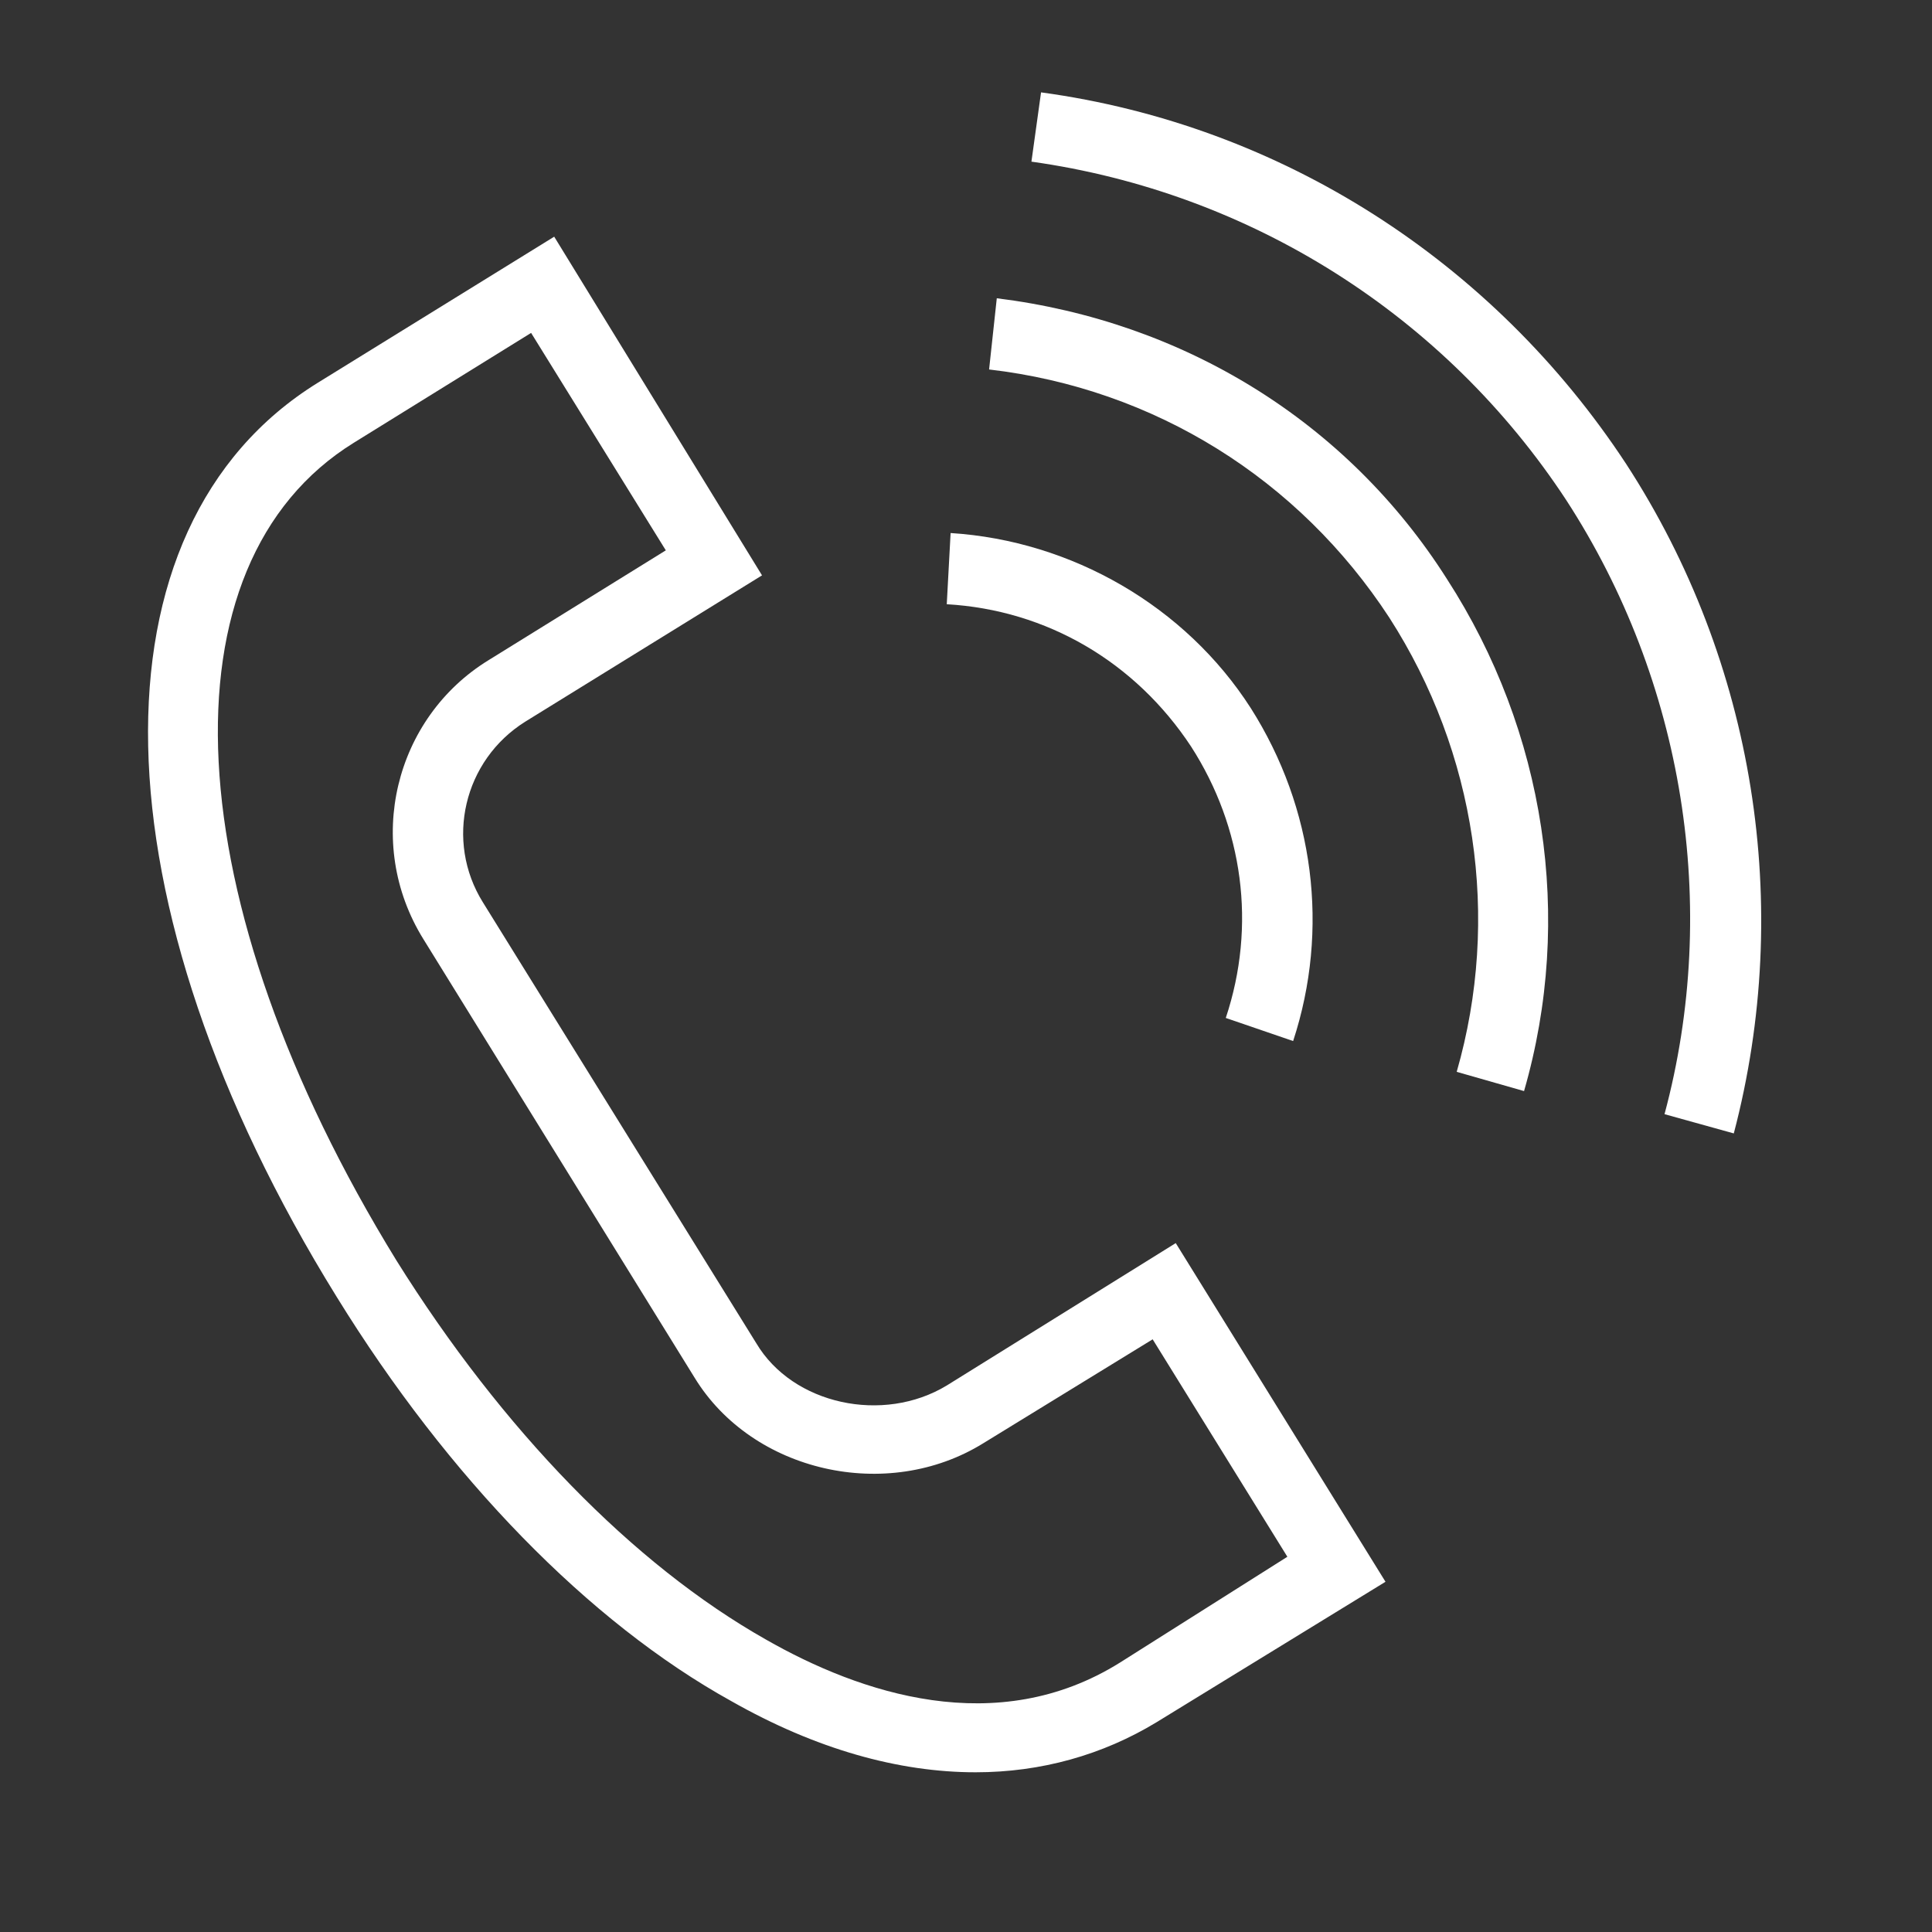
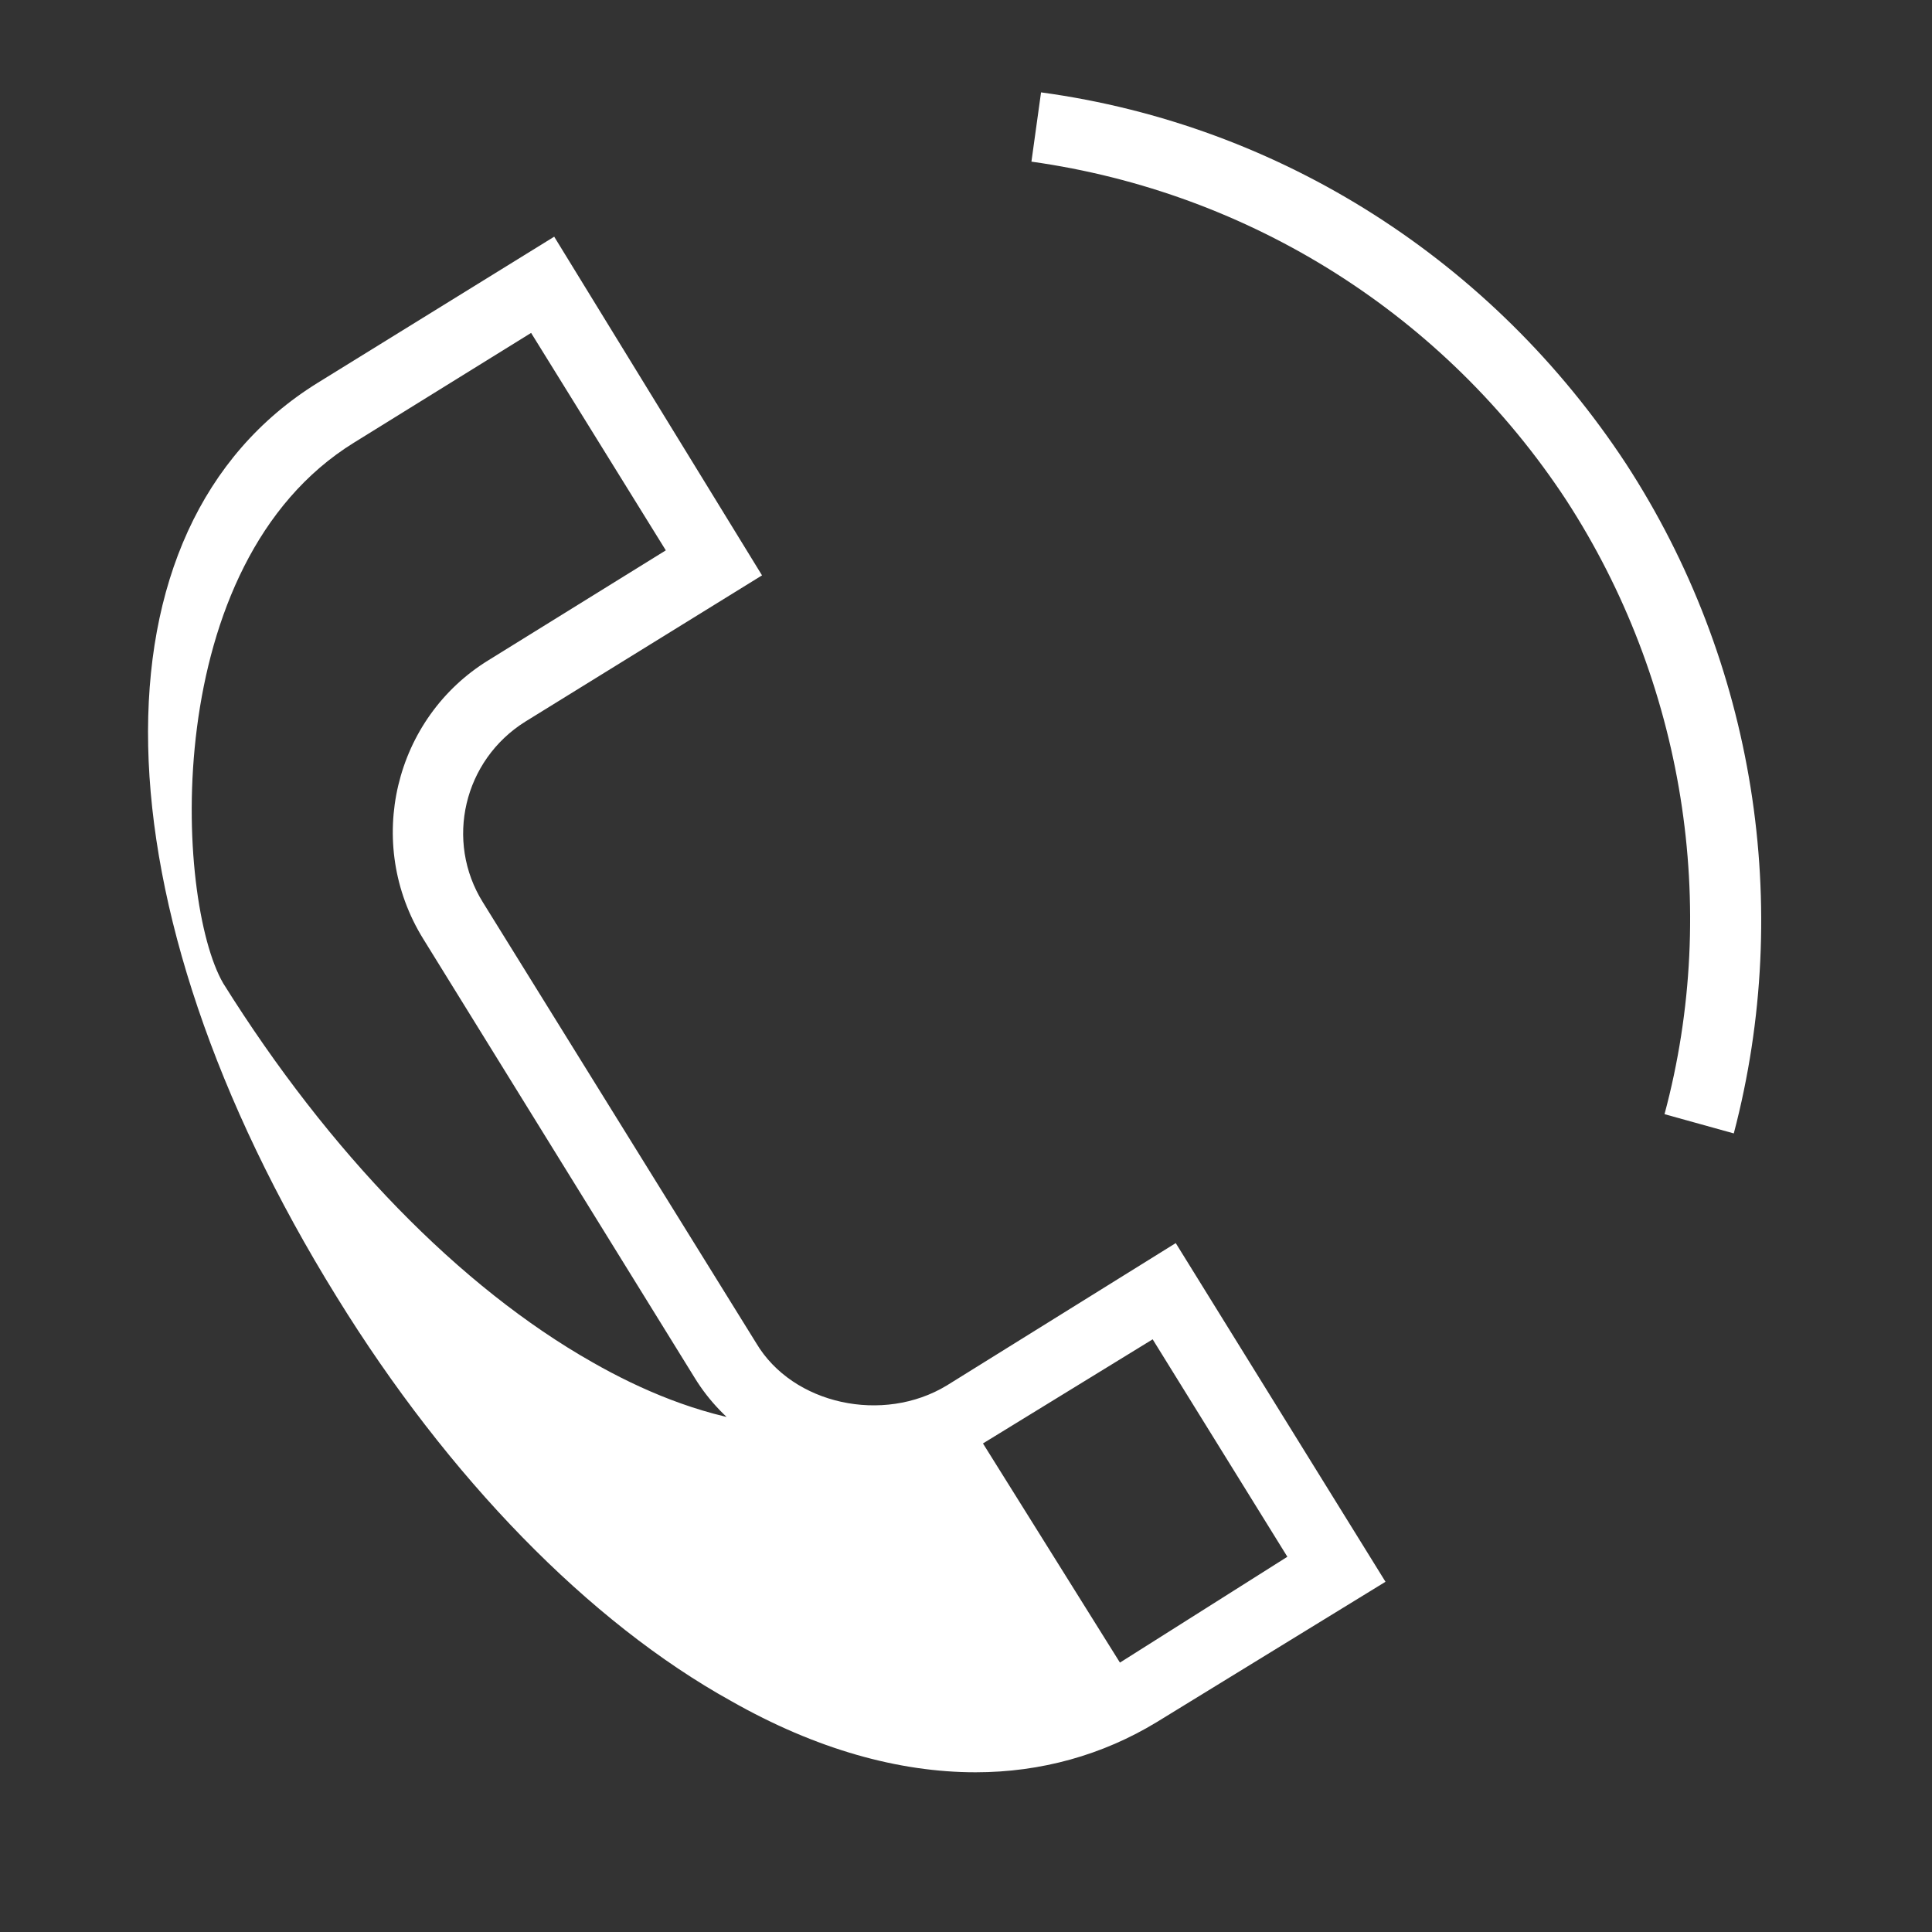
<svg xmlns="http://www.w3.org/2000/svg" id="Layer_1" x="0px" y="0px" viewBox="0 0 100.4 100.4" style="enable-background:new 0 0 100.4 100.4;" xml:space="preserve">
  <rect x="0" y="0" width="100.4" height="100.4" fill="#333333" stroke="none" />
  <style type="text/css"> .st0{fill:#FFFFFF;} </style>
  <g>
-     <path class="st0" d="M49.2,72c-3.3,2-8,1-9.9-2.2L25.1,46.9c-2-3.2-1-7.4,2.2-9.4l-1-1.6l1,1.6l12.3-7.6L28.8,12.3l-12.3,7.6l0,0 c-12.1,7.5-11.7,27,1,47.5c5.8,9.4,13.1,16.9,20.5,21c4.4,2.5,8.7,3.7,12.7,3.7c3.4,0,6.6-0.9,9.4-2.6L72,82.2L61.1,64.6L49.2,72z M58.2,86.4c-6.4,4-13.5,1.6-18.4-1.2c-6.9-3.9-13.7-10.9-19.2-19.7C9.1,46.8,8.2,29.3,18.4,23l-1-1.6l1,1.6l9.2-5.7l7,11.3 l-9.2,5.7l0,0c-4.9,3-6.5,9.5-3.4,14.5l14.1,22.8c3,4.9,10,6.5,15,3.4l8.8-5.4l7,11.3L58.2,86.4z" />
-     <path class="st0" d="M61.9,38.8c2.7,4.2,3.4,9.3,1.8,14.1l3.5,1.2c1.9-5.8,1.1-12.1-2.2-17.3c-3.4-5.3-9.3-8.7-15.6-9.1l-0.2,3.7 C54.4,31.7,59,34.4,61.9,38.8z" />
-     <path class="st0" d="M51.8,15.5l-0.4,3.7c8.6,1,16.1,5.7,20.8,12.9c4.5,7,5.8,15.6,3.5,23.6l3.5,1c2.6-9,1.1-18.7-4-26.6 C70,21.9,61.5,16.7,51.8,15.5z" />
+     <path class="st0" d="M49.2,72c-3.3,2-8,1-9.9-2.2L25.1,46.9c-2-3.2-1-7.4,2.2-9.4l-1-1.6l1,1.6l12.3-7.6L28.8,12.3l-12.3,7.6l0,0 c-12.1,7.5-11.7,27,1,47.5c5.8,9.4,13.1,16.9,20.5,21c4.4,2.5,8.7,3.7,12.7,3.7c3.4,0,6.6-0.9,9.4-2.6L72,82.2L61.1,64.6L49.2,72z c-6.4,4-13.5,1.6-18.4-1.2c-6.9-3.9-13.7-10.9-19.2-19.7C9.1,46.8,8.2,29.3,18.4,23l-1-1.6l1,1.6l9.2-5.7l7,11.3 l-9.2,5.7l0,0c-4.9,3-6.5,9.5-3.4,14.5l14.1,22.8c3,4.9,10,6.5,15,3.4l8.8-5.4l7,11.3L58.2,86.4z" />
    <path class="st0" d="M84.5,24.1C77.6,13.6,66.6,6.5,54.1,4.8l-0.5,3.6C65,10,75.1,16.4,81.4,26c6.1,9.4,8,21.1,5.1,31.9l3.6,1 C93.2,47.1,91.2,34.4,84.5,24.1z" />
  </g>
</svg>